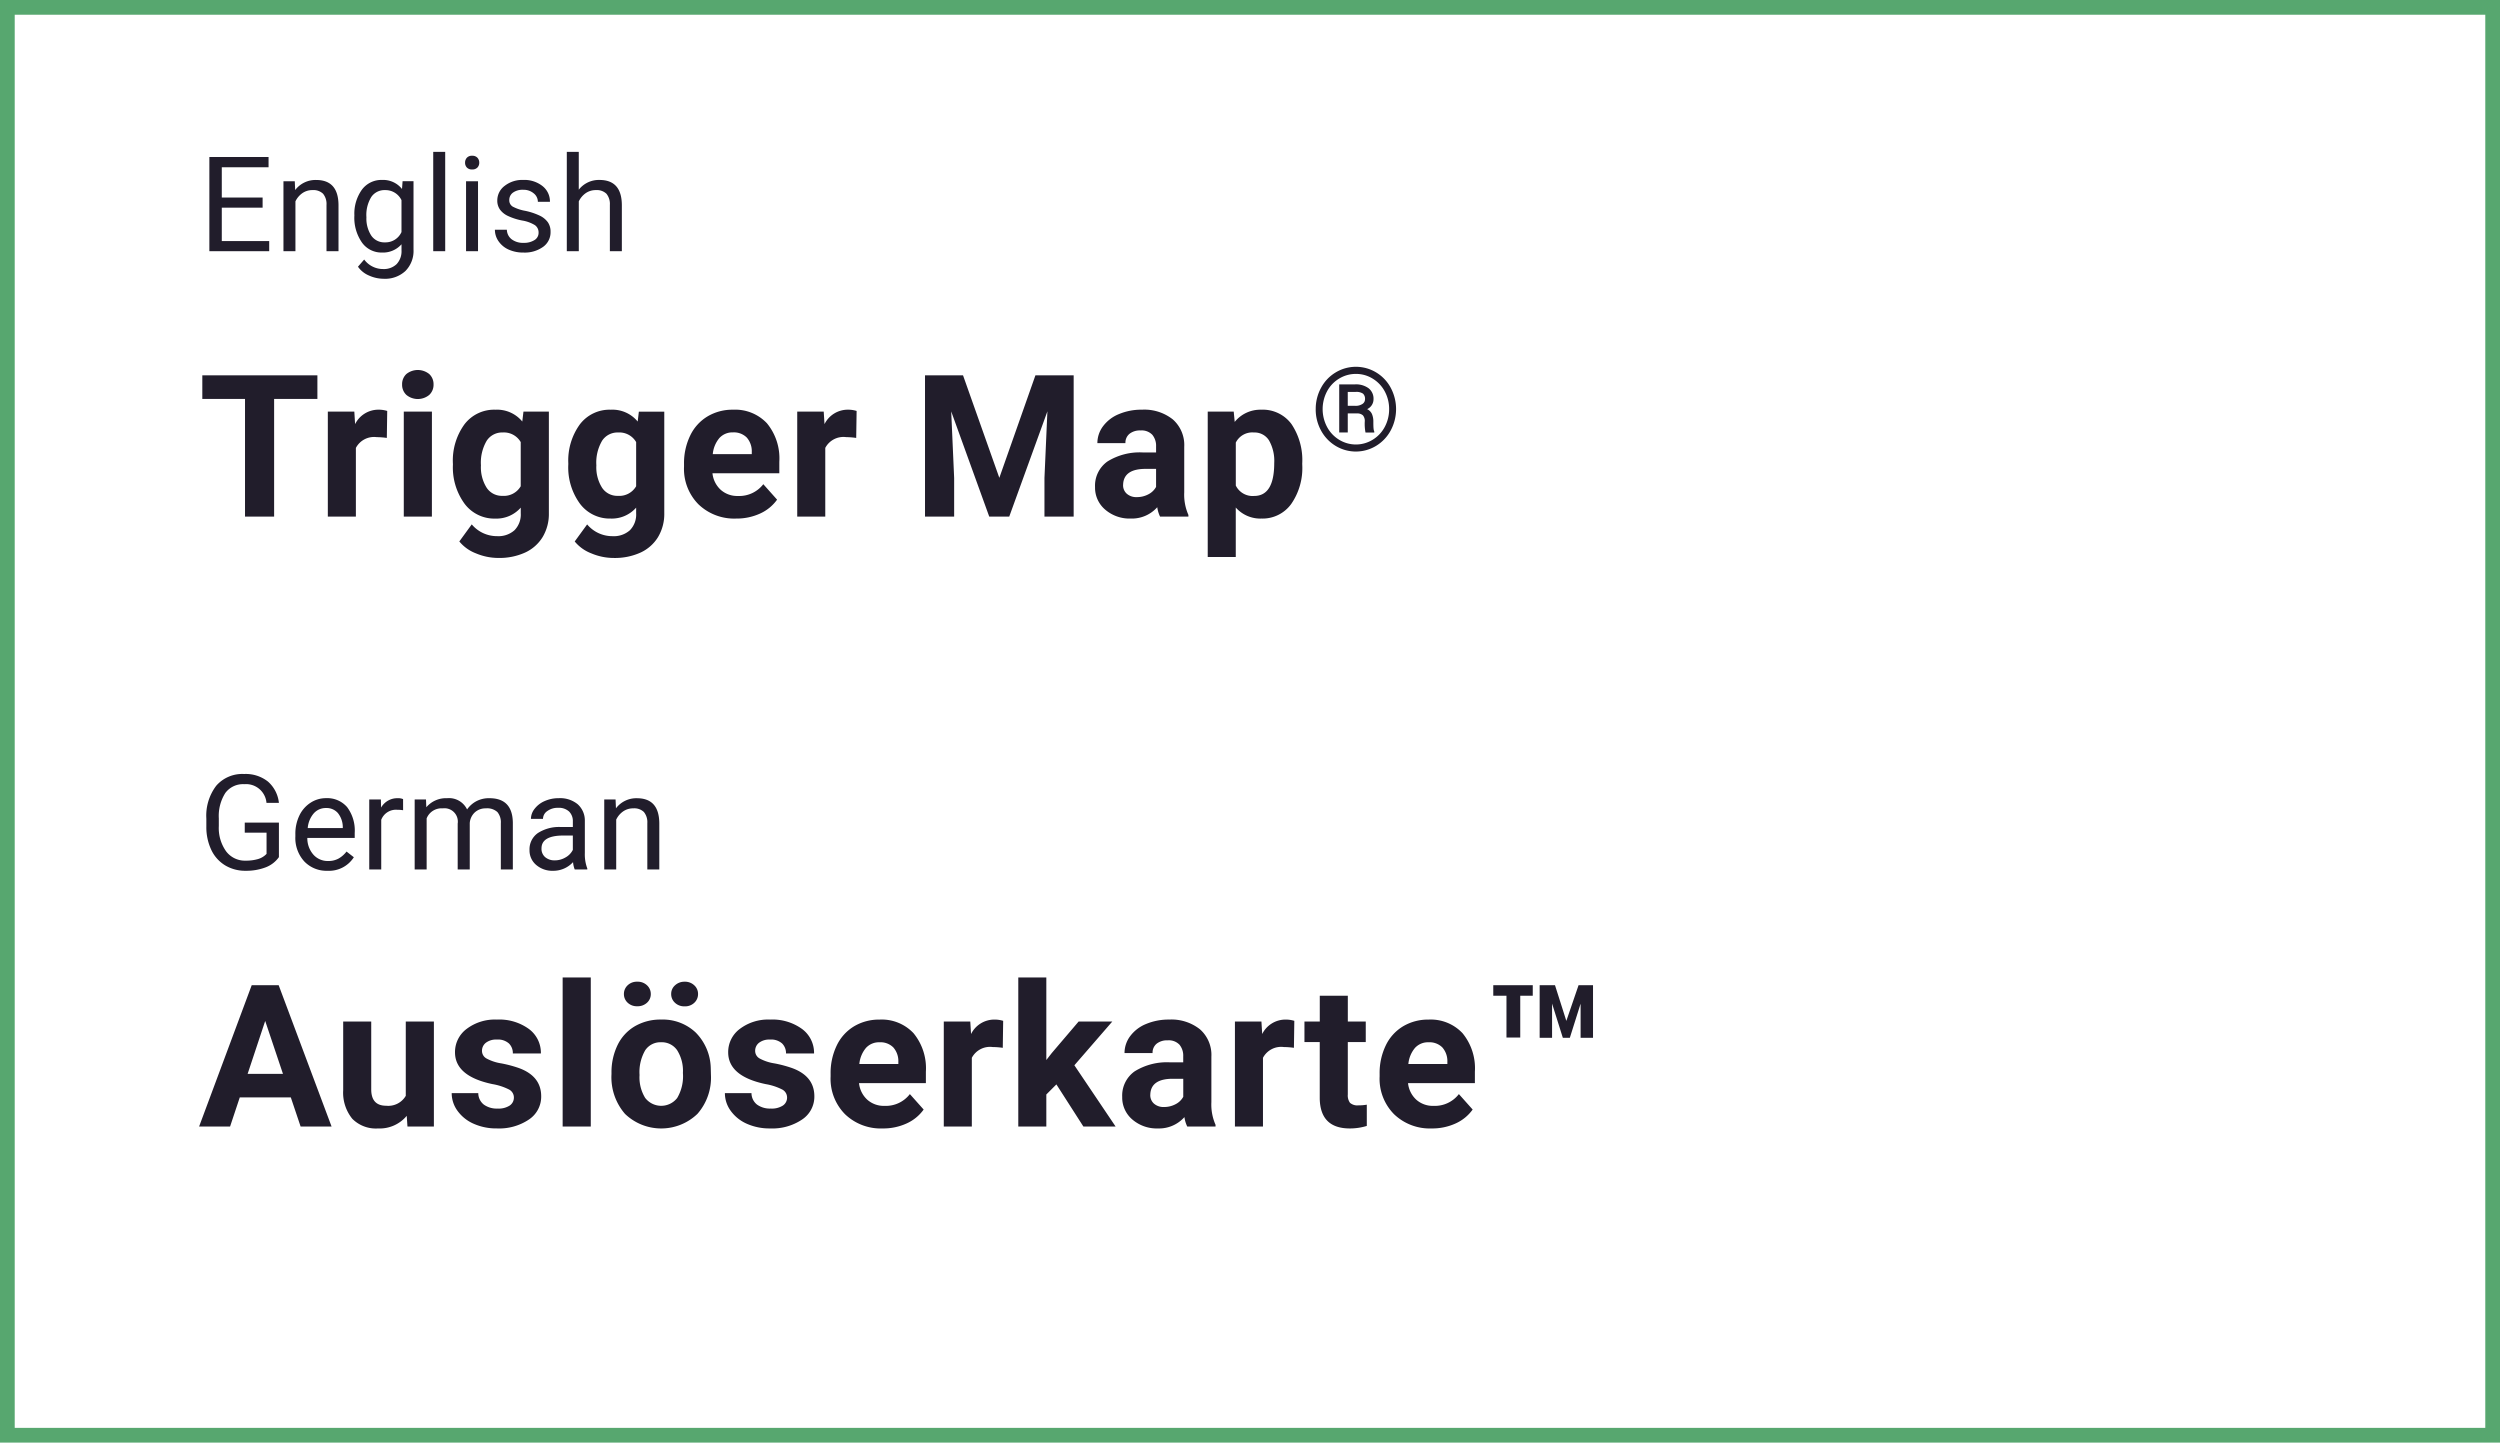
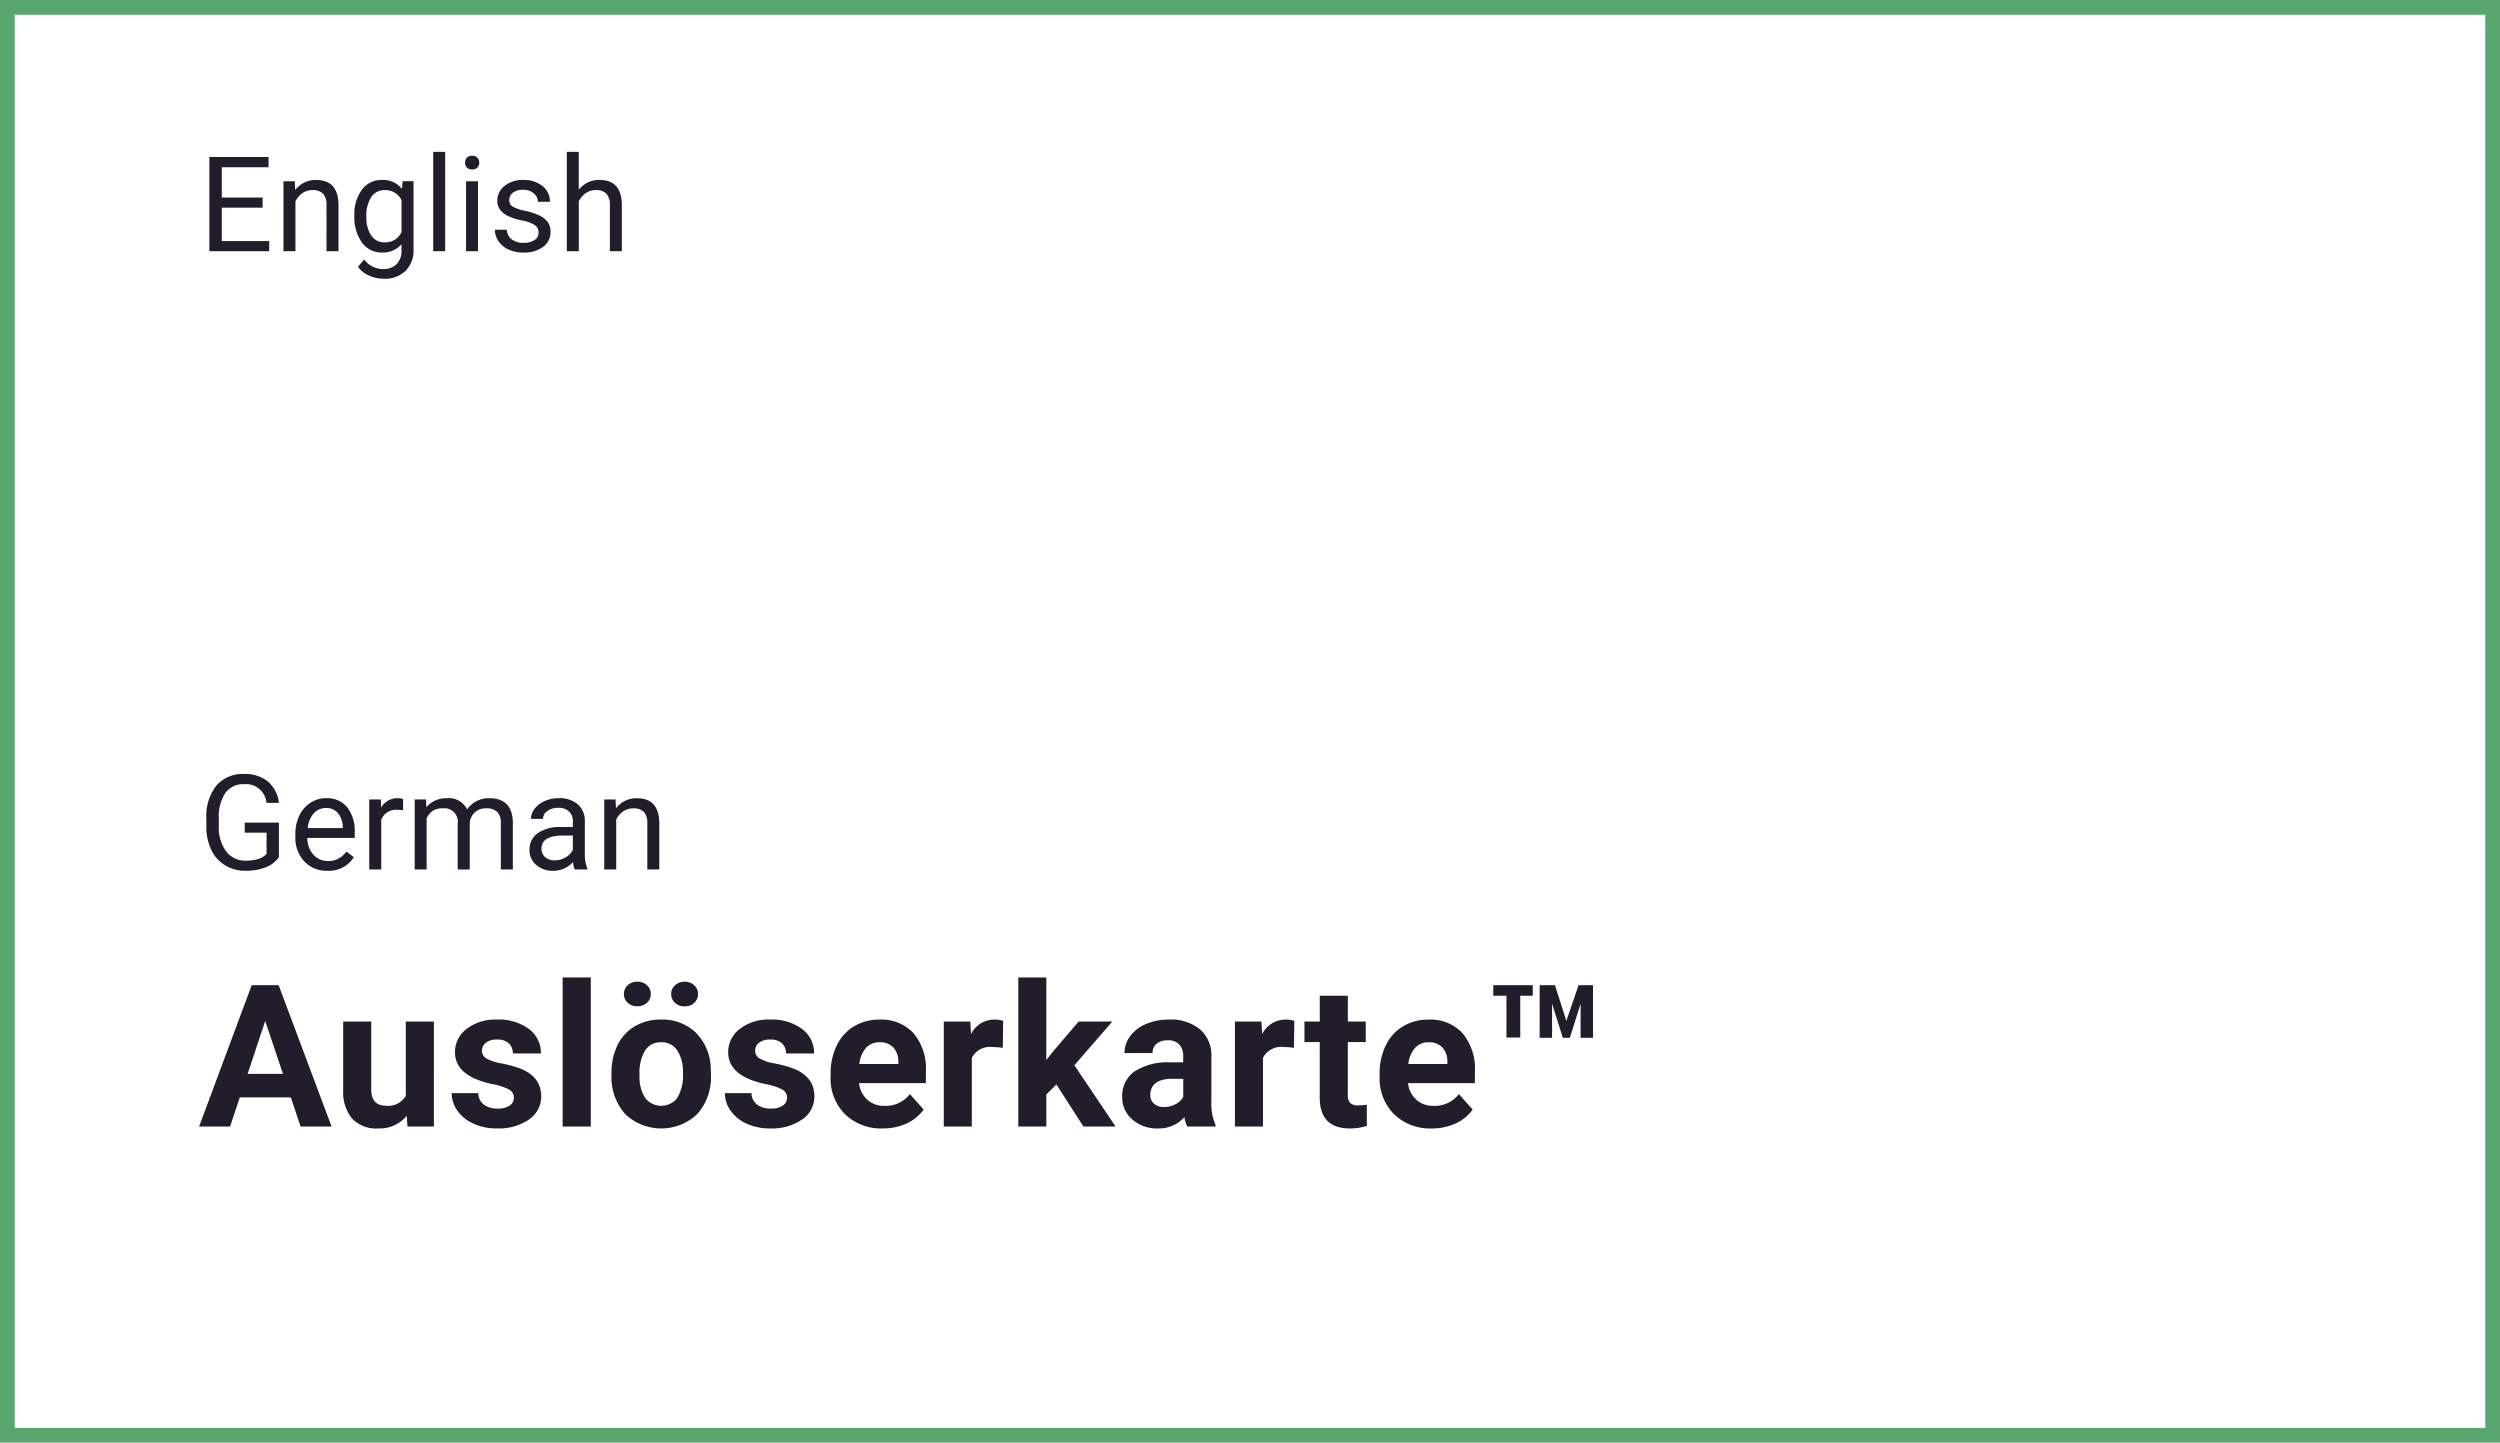
<svg xmlns="http://www.w3.org/2000/svg" width="339.667" height="196">
  <defs>
    <style>
            .cls-2{fill:#211d2b}
        </style>
  </defs>
  <g id="curelator-n1-headache-migraine-fundamentals-name-TM-R-OK-dsk" transform="translate(-351.758 -2615.122)">
    <g id="Grupo_4399" data-name="Grupo 4399" transform="translate(351.758 2615.205)">
      <g id="Rectángulo_1458" data-name="Rectángulo 1458" style="stroke:#57a76f;stroke-width:2px;fill:none">
        <path style="stroke:none" d="M0 0h339.667v196H0z" transform="translate(0 -.083)" />
        <path style="fill:none" d="M1 1h337.667v194H1z" transform="translate(0 -.083)" />
      </g>
    </g>
-     <path id="Trazado_27126" data-name="Trazado 27126" class="cls-2" d="M16.163 9.008h-5.88V25H6.328V9.008H.527V5.8h15.636zm9.433 5.3a10.351 10.351 0 0 0-1.371-.105 2.791 2.791 0 0 0-2.834 1.463V25H17.58V10.735h3.6l.105 1.7a3.53 3.53 0 0 1 3.177-1.964 3.992 3.992 0 0 1 1.187.171zM31.719 25H27.9V10.735h3.823zM27.672 7.044a1.876 1.876 0 0 1 .573-1.411 2.471 2.471 0 0 1 3.118 0 1.865 1.865 0 0 1 .58 1.411 1.871 1.871 0 0 1-.587 1.424 2.444 2.444 0 0 1-3.1 0 1.871 1.871 0 0 1-.584-1.424zm6.9 10.718a8.36 8.36 0 0 1 1.562-5.287 5.062 5.062 0 0 1 4.212-2A4.44 4.44 0 0 1 44 12.08l.158-1.345h3.454v13.79a6.1 6.1 0 0 1-.85 3.256 5.461 5.461 0 0 1-2.393 2.109 8.412 8.412 0 0 1-3.612.725 7.822 7.822 0 0 1-3.057-.625 5.428 5.428 0 0 1-2.254-1.615l1.688-2.32a4.463 4.463 0 0 0 3.454 1.6 3.267 3.267 0 0 0 2.36-.811 3.041 3.041 0 0 0 .844-2.3v-.765a4.407 4.407 0 0 1-3.467 1.49 5.049 5.049 0 0 1-4.159-2.01 8.358 8.358 0 0 1-1.589-5.333zm3.81.277a5.191 5.191 0 0 0 .778 3.039 2.475 2.475 0 0 0 2.136 1.1 2.647 2.647 0 0 0 2.492-1.305v-6a2.641 2.641 0 0 0-2.465-1.305 2.491 2.491 0 0 0-2.156 1.121 5.851 5.851 0 0 0-.784 3.35zm11.872-.277a8.36 8.36 0 0 1 1.562-5.287 5.062 5.062 0 0 1 4.212-2 4.44 4.44 0 0 1 3.652 1.608l.158-1.345h3.454v13.79a6.1 6.1 0 0 1-.85 3.256 5.461 5.461 0 0 1-2.393 2.109 8.412 8.412 0 0 1-3.612.725 7.822 7.822 0 0 1-3.059-.626 5.428 5.428 0 0 1-2.254-1.615l1.688-2.32a4.463 4.463 0 0 0 3.454 1.6 3.267 3.267 0 0 0 2.36-.811 3.041 3.041 0 0 0 .844-2.3v-.765A4.407 4.407 0 0 1 56 25.264a5.049 5.049 0 0 1-4.159-2.01 8.358 8.358 0 0 1-1.589-5.333zm3.81.277a5.191 5.191 0 0 0 .778 3.039 2.475 2.475 0 0 0 2.136 1.1 2.647 2.647 0 0 0 2.492-1.305v-6A2.641 2.641 0 0 0 57 13.57a2.491 2.491 0 0 0-2.156 1.121 5.851 5.851 0 0 0-.779 3.348zm18.991 7.225a7 7 0 0 1-5.109-1.925 6.842 6.842 0 0 1-1.971-5.128v-.369A8.617 8.617 0 0 1 66.807 14a6.1 6.1 0 0 1 2.353-2.61 6.605 6.605 0 0 1 3.474-.916 5.92 5.92 0 0 1 4.608 1.846 7.5 7.5 0 0 1 1.681 5.234v1.556h-9.084a3.539 3.539 0 0 0 1.114 2.241 3.368 3.368 0 0 0 2.353.844 4.113 4.113 0 0 0 3.441-1.6l1.872 2.1a5.72 5.72 0 0 1-2.32 1.892 7.613 7.613 0 0 1-3.243.677zm-.435-11.707a2.386 2.386 0 0 0-1.839.765 3.95 3.95 0 0 0-.9 2.188h5.3v-.3a2.816 2.816 0 0 0-.686-1.958 2.462 2.462 0 0 0-1.874-.695zm16.749.751A10.351 10.351 0 0 0 88 14.2a2.791 2.791 0 0 0-2.834 1.463V25h-3.81V10.735h3.6l.105 1.7a3.53 3.53 0 0 1 3.177-1.964 3.992 3.992 0 0 1 1.187.171zm14.515-8.5 4.931 13.922L113.72 5.8h5.194V25h-3.968v-5.247l.4-9.057L110.16 25h-2.716l-5.168-14.291.4 9.044V25h-3.959V5.8zM130.654 25a4.231 4.231 0 0 1-.382-1.279 4.61 4.61 0 0 1-3.6 1.542 5.065 5.065 0 0 1-3.474-1.213 3.9 3.9 0 0 1-1.378-3.059 4.031 4.031 0 0 1 1.681-3.48 8.294 8.294 0 0 1 4.858-1.226h1.753v-.817a2.351 2.351 0 0 0-.508-1.582 2 2 0 0 0-1.6-.593 2.27 2.27 0 0 0-1.51.461 1.568 1.568 0 0 0-.547 1.266h-3.81a3.827 3.827 0 0 1 .765-2.294 5.054 5.054 0 0 1 2.162-1.655 7.88 7.88 0 0 1 3.138-.6 6.225 6.225 0 0 1 4.186 1.325 4.635 4.635 0 0 1 1.549 3.724v6.18a6.82 6.82 0 0 0 .567 3.072V25zm-3.154-2.65a3.281 3.281 0 0 0 1.556-.376 2.468 2.468 0 0 0 1.055-1.009v-2.451h-1.424q-2.861 0-3.045 1.978l-.013.224a1.525 1.525 0 0 0 .5 1.173 1.946 1.946 0 0 0 1.371.461zM149.974 18a8.555 8.555 0 0 1-1.5 5.28 4.8 4.8 0 0 1-4.041 1.984 4.444 4.444 0 0 1-3.494-1.5v6.724h-3.81V10.735h3.533l.132 1.4a4.478 4.478 0 0 1 3.612-1.661 4.83 4.83 0 0 1 4.1 1.951 8.787 8.787 0 0 1 1.463 5.379zm-3.81-.277a5.614 5.614 0 0 0-.705-3.072 2.3 2.3 0 0 0-2.05-1.081 2.5 2.5 0 0 0-2.465 1.371v5.84a2.537 2.537 0 0 0 2.492 1.411q2.728 0 2.728-4.469zm5.638-7.329a5.97 5.97 0 0 1 .719-2.884 5.384 5.384 0 0 1 1.992-2.1 5.321 5.321 0 0 1 5.5 0A5.384 5.384 0 0 1 162 7.51a6.138 6.138 0 0 1-.012 5.787 5.45 5.45 0 0 1-2 2.1 5.294 5.294 0 0 1-5.483-.008 5.458 5.458 0 0 1-1.988-2.1 5.96 5.96 0 0 1-.717-2.895zm9.974 0a5.017 5.017 0 0 0-.577-2.372 4.506 4.506 0 0 0-1.63-1.753 4.273 4.273 0 0 0-2.307-.657 4.334 4.334 0 0 0-2.272.631 4.468 4.468 0 0 0-1.65 1.738 5.175 5.175 0 0 0 0 4.829 4.524 4.524 0 0 0 1.646 1.749 4.35 4.35 0 0 0 4.568-.012 4.5 4.5 0 0 0 1.642-1.761 5.046 5.046 0 0 0 .58-2.392zm-5.621.584v2.592h-1.161V7.033h2.161a2.884 2.884 0 0 1 1.83.527 1.793 1.793 0 0 1 .669 1.5 1.471 1.471 0 0 1-.869 1.338 1.357 1.357 0 0 1 .658.665 2.619 2.619 0 0 1 .188 1.057q0 .631.027.892a1.488 1.488 0 0 0 .1.438v.123h-1.192a6.12 6.12 0 0 1-.1-1.492 1.169 1.169 0 0 0-.254-.842 1.156 1.156 0 0 0-.846-.258zm0-1.03h1.045a1.639 1.639 0 0 0 .934-.246.748.748 0 0 0 .365-.646.945.945 0 0 0-.273-.765 1.62 1.62 0 0 0-.988-.235h-1.084z" transform="translate(378.719 2660.313)" />
    <path id="Trazado_27129" data-name="Trazado 27129" class="cls-2" d="M12.551 21.045H5.616L4.3 25H.092L7.238 5.8H10.9L18.088 25h-4.206zm-5.867-3.2h4.8L9.07 10.656zM28.3 23.55a4.778 4.778 0 0 1-3.9 1.714 4.506 4.506 0 0 1-3.5-1.318 5.628 5.628 0 0 1-1.233-3.863v-9.348h3.81v9.215q0 2.228 2.03 2.228a2.752 2.752 0 0 0 2.663-1.345v-10.1h3.82V25H28.4zm14.561-2.492a1.228 1.228 0 0 0-.692-1.1 7.862 7.862 0 0 0-2.221-.719q-5.089-1.068-5.089-4.324a3.92 3.92 0 0 1 1.575-3.171 6.355 6.355 0 0 1 4.12-1.272A6.84 6.84 0 0 1 44.9 11.75a4.03 4.03 0 0 1 1.628 3.322h-3.81a1.844 1.844 0 0 0-.527-1.351 2.232 2.232 0 0 0-1.648-.534 2.28 2.28 0 0 0-1.49.435 1.373 1.373 0 0 0-.527 1.107 1.174 1.174 0 0 0 .6 1.022 6.171 6.171 0 0 0 2.024.672 16.529 16.529 0 0 1 2.4.639q3.019 1.107 3.019 3.836a3.721 3.721 0 0 1-1.674 3.157 7.223 7.223 0 0 1-4.324 1.206 7.544 7.544 0 0 1-3.184-.639 5.342 5.342 0 0 1-2.187-1.751 4.074 4.074 0 0 1-.791-2.406h3.612a1.989 1.989 0 0 0 .751 1.556 2.981 2.981 0 0 0 1.872.541 2.759 2.759 0 0 0 1.655-.415 1.292 1.292 0 0 0 .56-1.089zM53.307 25h-3.823V4.75h3.823zm2.814-7.264a8.46 8.46 0 0 1 .817-3.784 5.984 5.984 0 0 1 2.353-2.571 6.866 6.866 0 0 1 3.566-.91 6.5 6.5 0 0 1 4.713 1.767 7.09 7.09 0 0 1 2.037 4.8l.026.976A7.456 7.456 0 0 1 67.8 23.28a7.1 7.1 0 0 1-9.842.007 7.587 7.587 0 0 1-1.839-5.379zm3.81.277a5.318 5.318 0 0 0 .765 3.1 2.75 2.75 0 0 0 4.351.013 5.819 5.819 0 0 0 .778-3.395 5.264 5.264 0 0 0-.778-3.085 2.53 2.53 0 0 0-2.188-1.094 2.488 2.488 0 0 0-2.159 1.092 5.917 5.917 0 0 0-.768 3.369zM61.461 7a1.554 1.554 0 0 1-.514 1.18 1.852 1.852 0 0 1-1.318.481 1.809 1.809 0 0 1-1.318-.488A1.579 1.579 0 0 1 57.809 7a1.6 1.6 0 0 1 .5-1.18 1.8 1.8 0 0 1 1.318-.494 1.818 1.818 0 0 1 1.325.494A1.59 1.59 0 0 1 61.461 7zm2.769 0a1.542 1.542 0 0 1 .534-1.193 1.87 1.87 0 0 1 1.3-.481 1.826 1.826 0 0 1 1.3.488A1.565 1.565 0 0 1 67.881 7a1.6 1.6 0 0 1-.5 1.18 1.8 1.8 0 0 1-1.318.494 1.818 1.818 0 0 1-1.325-.494A1.59 1.59 0 0 1 64.229 7zm15.747 14.058a1.228 1.228 0 0 0-.692-1.1 7.862 7.862 0 0 0-2.221-.719q-5.089-1.068-5.089-4.324a3.92 3.92 0 0 1 1.575-3.171 6.355 6.355 0 0 1 4.12-1.272 6.84 6.84 0 0 1 4.344 1.279 4.03 4.03 0 0 1 1.628 3.322h-3.81a1.844 1.844 0 0 0-.527-1.351 2.232 2.232 0 0 0-1.648-.534 2.28 2.28 0 0 0-1.49.435 1.373 1.373 0 0 0-.527 1.107 1.174 1.174 0 0 0 .6 1.022 6.171 6.171 0 0 0 2.024.672 16.529 16.529 0 0 1 2.4.639q3.019 1.107 3.019 3.836a3.721 3.721 0 0 1-1.674 3.157 7.223 7.223 0 0 1-4.324 1.206 7.544 7.544 0 0 1-3.184-.639 5.342 5.342 0 0 1-2.182-1.753 4.074 4.074 0 0 1-.791-2.406h3.612a1.989 1.989 0 0 0 .751 1.556 2.981 2.981 0 0 0 1.872.541 2.759 2.759 0 0 0 1.655-.415 1.292 1.292 0 0 0 .559-1.088zm12.992 4.206a7 7 0 0 1-5.109-1.925 6.842 6.842 0 0 1-1.97-5.129v-.369A8.617 8.617 0 0 1 86.72 14a6.1 6.1 0 0 1 2.353-2.61 6.605 6.605 0 0 1 3.474-.916 5.92 5.92 0 0 1 4.608 1.846 7.5 7.5 0 0 1 1.681 5.234v1.556h-9.084a3.539 3.539 0 0 0 1.114 2.241 3.368 3.368 0 0 0 2.353.844 4.113 4.113 0 0 0 3.441-1.6l1.872 2.1a5.72 5.72 0 0 1-2.32 1.892 7.613 7.613 0 0 1-3.243.677zm-.435-11.707a2.386 2.386 0 0 0-1.839.765 3.95 3.95 0 0 0-.9 2.188h5.3v-.3a2.816 2.816 0 0 0-.686-1.958 2.462 2.462 0 0 0-1.875-.695zm16.749.751a10.351 10.351 0 0 0-1.371-.105 2.791 2.791 0 0 0-2.834 1.463V25h-3.81V10.735h3.6l.105 1.7a3.53 3.53 0 0 1 3.177-1.964 3.992 3.992 0 0 1 1.187.171zm7.284 4.97-1.367 1.371V25h-3.81V4.75h3.81v11.219l.738-.949 3.652-4.285h4.575l-5.155 5.946 5.6 8.319h-4.377zM134.345 25a4.231 4.231 0 0 1-.382-1.279 4.61 4.61 0 0 1-3.6 1.542 5.065 5.065 0 0 1-3.474-1.213 3.9 3.9 0 0 1-1.378-3.059 4.031 4.031 0 0 1 1.681-3.48 8.294 8.294 0 0 1 4.858-1.226h1.75v-.817a2.351 2.351 0 0 0-.508-1.582 2 2 0 0 0-1.6-.593 2.27 2.27 0 0 0-1.51.461 1.568 1.568 0 0 0-.547 1.266h-3.81a3.827 3.827 0 0 1 .765-2.294 5.054 5.054 0 0 1 2.162-1.655 7.88 7.88 0 0 1 3.138-.6 6.225 6.225 0 0 1 4.186 1.325 4.635 4.635 0 0 1 1.549 3.724v6.18a6.82 6.82 0 0 0 .567 3.072V25zm-3.151-2.65a3.281 3.281 0 0 0 1.556-.376 2.468 2.468 0 0 0 1.055-1.009v-2.451h-1.424q-2.861 0-3.045 1.978l-.013.224a1.525 1.525 0 0 0 .5 1.173 1.946 1.946 0 0 0 1.371.461zm17.646-8.042a10.351 10.351 0 0 0-1.371-.105 2.791 2.791 0 0 0-2.834 1.463V25h-3.81V10.735h3.6l.105 1.7a3.53 3.53 0 0 1 3.177-1.964 3.992 3.992 0 0 1 1.187.171zm7.323-7.08v3.507h2.437v2.795h-2.439v7.119a1.7 1.7 0 0 0 .3 1.134 1.523 1.523 0 0 0 1.16.343 6.076 6.076 0 0 0 1.121-.092v2.887a7.844 7.844 0 0 1-2.307.343q-4.008 0-4.087-4.047V13.53h-2.078v-2.795h2.083V7.229zm11.4 18.035a7 7 0 0 1-5.109-1.925 6.842 6.842 0 0 1-1.971-5.128v-.369a8.617 8.617 0 0 1 .828-3.841 6.1 6.1 0 0 1 2.353-2.61 6.605 6.605 0 0 1 3.474-.916 5.92 5.92 0 0 1 4.608 1.846 7.5 7.5 0 0 1 1.681 5.234v1.556h-9.083a3.539 3.539 0 0 0 1.114 2.241 3.368 3.368 0 0 0 2.353.844 4.113 4.113 0 0 0 3.441-1.6l1.872 2.1a5.72 5.72 0 0 1-2.32 1.892 7.613 7.613 0 0 1-3.244.677zm-.435-11.707a2.386 2.386 0 0 0-1.839.765 3.95 3.95 0 0 0-.9 2.188h5.3v-.3a2.816 2.816 0 0 0-.689-1.96 2.462 2.462 0 0 0-1.875-.692zM187.79 8.31l-1.463 4.641h-.949L183.914 8.3v4.65h-1.687V5.8h2.083l1.542 4.852 1.661-4.852h1.964v7.15h-1.687zm-6.5-1.081h-1.7v5.682h-1.872V7.229h-1.793V5.8h5.366z" transform="translate(378.719 2743.177)" />
    <path id="Trazado_27127" data-name="Trazado 27127" class="cls-2" d="M8.719 11.085H3.173v4.535h6.442V17h-8.13V4.2h8.042v1.392H3.173v4.113h5.546zm4.37-3.595.053 1.2a3.465 3.465 0 0 1 2.848-1.371q3.015 0 3.041 3.4V17H17.4v-6.293a2.189 2.189 0 0 0-.47-1.521 1.884 1.884 0 0 0-1.43-.492 2.347 2.347 0 0 0-1.389.422 2.865 2.865 0 0 0-.932 1.107V17h-1.628V7.49zm8.1 4.676a5.589 5.589 0 0 1 1.028-3.538 3.289 3.289 0 0 1 2.725-1.314 3.271 3.271 0 0 1 2.716 1.23l.079-1.055h1.485v9.281a3.869 3.869 0 0 1-1.094 2.909 4.038 4.038 0 0 1-2.94 1.063 4.891 4.891 0 0 1-2.013-.439 3.465 3.465 0 0 1-1.5-1.2l.844-.976a3.18 3.18 0 0 0 2.558 1.292 2.491 2.491 0 0 0 1.85-.668 2.553 2.553 0 0 0 .664-1.881v-.817a3.342 3.342 0 0 1-2.663 1.125 3.248 3.248 0 0 1-2.7-1.345 5.876 5.876 0 0 1-1.042-3.667zm1.635.185a4.264 4.264 0 0 0 .659 2.527 2.142 2.142 0 0 0 1.846.918 2.382 2.382 0 0 0 2.259-1.4v-4.339a2.41 2.41 0 0 0-2.241-1.362 2.161 2.161 0 0 0-1.854.923 4.644 4.644 0 0 0-.672 2.733zM33.528 17H31.9V3.5h1.626zm4.458 0H36.36V7.49h1.626zM36.228 4.968a.971.971 0 0 1 .242-.668.907.907 0 0 1 .716-.272.922.922 0 0 1 .721.272.96.96 0 0 1 .246.668.929.929 0 0 1-.246.659.938.938 0 0 1-.721.264.924.924 0 0 1-.716-.264.938.938 0 0 1-.242-.659zm9.986 9.51a1.2 1.2 0 0 0-.5-1.024 4.78 4.78 0 0 0-1.731-.628 8.186 8.186 0 0 1-1.96-.633 2.788 2.788 0 0 1-1.072-.879 2.1 2.1 0 0 1-.347-1.213 2.467 2.467 0 0 1 .996-1.978 3.861 3.861 0 0 1 2.527-.809 3.974 3.974 0 0 1 2.624.835 2.652 2.652 0 0 1 1.006 2.136h-1.639a1.468 1.468 0 0 0-.567-1.151 2.124 2.124 0 0 0-1.428-.483 2.223 2.223 0 0 0-1.389.387 1.217 1.217 0 0 0-.5 1.011.986.986 0 0 0 .466.888 5.731 5.731 0 0 0 1.683.571 8.77 8.77 0 0 1 1.973.65 2.878 2.878 0 0 1 1.121.91 2.237 2.237 0 0 1 .365 1.3 2.434 2.434 0 0 1-1.02 2.043 4.277 4.277 0 0 1-2.646.769 4.789 4.789 0 0 1-2.021-.4 3.288 3.288 0 0 1-1.375-1.129 2.722 2.722 0 0 1-.5-1.569h1.626a1.683 1.683 0 0 0 .655 1.3 2.54 2.54 0 0 0 1.613.479 2.622 2.622 0 0 0 1.481-.374 1.148 1.148 0 0 0 .56-1.009zm5.46-5.836a3.457 3.457 0 0 1 2.813-1.327q3.015 0 3.041 3.4V17H55.9v-6.293a2.189 2.189 0 0 0-.47-1.521A1.884 1.884 0 0 0 54 8.694a2.347 2.347 0 0 0-1.389.422 2.865 2.865 0 0 0-.932 1.107V17h-1.63V3.5h1.626z" transform="translate(378.719 2632.256)" />
    <path id="Trazado_27128" data-name="Trazado 27128" class="cls-2" d="M10.934 15.321a3.9 3.9 0 0 1-1.815 1.393 7.331 7.331 0 0 1-2.711.461 5.258 5.258 0 0 1-2.777-.734 4.889 4.889 0 0 1-1.876-2.087 7.21 7.21 0 0 1-.681-3.138V10.1a6.73 6.73 0 0 1 1.347-4.482 4.7 4.7 0 0 1 3.793-1.591 4.856 4.856 0 0 1 3.225 1.024 4.461 4.461 0 0 1 1.494 2.9H9.246a2.787 2.787 0 0 0-3.023-2.54 2.988 2.988 0 0 0-2.571 1.196 5.811 5.811 0 0 0-.883 3.45V11.1a5.446 5.446 0 0 0 .984 3.423A3.192 3.192 0 0 0 6.416 15.8a5.869 5.869 0 0 0 1.661-.211 2.567 2.567 0 0 0 1.178-.712V12H6.293v-1.372h4.641zm6.594 1.854a4.155 4.155 0 0 1-3.146-1.27 4.714 4.714 0 0 1-1.213-3.4v-.3a5.707 5.707 0 0 1 .541-2.527 4.217 4.217 0 0 1 1.512-1.74 3.8 3.8 0 0 1 2.1-.628 3.562 3.562 0 0 1 2.883 1.222 5.289 5.289 0 0 1 1.028 3.5v.677h-6.439a3.38 3.38 0 0 0 .822 2.272 2.583 2.583 0 0 0 2 .866 2.832 2.832 0 0 0 1.459-.352 3.666 3.666 0 0 0 1.046-.932l.993.773a3.993 3.993 0 0 1-3.586 1.84zm-.2-8.525a2.169 2.169 0 0 0-1.652.716 3.482 3.482 0 0 0-.826 2.008h4.764v-.123a3.1 3.1 0 0 0-.668-1.92 2.042 2.042 0 0 0-1.621-.681zm10.479.3a4.873 4.873 0 0 0-.8-.062 2.143 2.143 0 0 0-2.171 1.362V17h-1.629V7.49h1.582l.026 1.1a2.532 2.532 0 0 1 2.268-1.274 1.661 1.661 0 0 1 .721.123zm3.11-1.46.044 1.055a3.512 3.512 0 0 1 2.821-1.23A2.719 2.719 0 0 1 36.5 8.844a3.6 3.6 0 0 1 1.235-1.107 3.647 3.647 0 0 1 1.8-.422q3.129 0 3.182 3.313V17h-1.631v-6.275a2.184 2.184 0 0 0-.465-1.525 2.051 2.051 0 0 0-1.564-.505 2.156 2.156 0 0 0-1.5.541 2.193 2.193 0 0 0-.694 1.455V17h-1.639v-6.231a1.814 1.814 0 0 0-2.03-2.074 2.175 2.175 0 0 0-2.188 1.362V17h-1.627V7.49zM51.126 17a3.416 3.416 0 0 1-.229-1 3.628 3.628 0 0 1-2.707 1.178 3.357 3.357 0 0 1-2.307-.8 2.573 2.573 0 0 1-.9-2.017 2.688 2.688 0 0 1 1.129-2.307 5.325 5.325 0 0 1 3.177-.822h1.582v-.747a1.826 1.826 0 0 0-.51-1.358 2.049 2.049 0 0 0-1.5-.505 2.371 2.371 0 0 0-1.459.439 1.3 1.3 0 0 0-.589 1.063h-1.638a2.244 2.244 0 0 1 .505-1.375A3.449 3.449 0 0 1 47.052 7.7a4.613 4.613 0 0 1 1.9-.387 3.759 3.759 0 0 1 2.575.822A2.964 2.964 0 0 1 52.5 10.4v4.377a5.351 5.351 0 0 0 .334 2.083V17zm-2.7-1.239a2.858 2.858 0 0 0 1.45-.4 2.392 2.392 0 0 0 .993-1.028v-1.947H49.6q-2.988 0-2.988 1.749a1.48 1.48 0 0 0 .51 1.2 1.959 1.959 0 0 0 1.305.426zm8.248-8.271.053 1.2a3.465 3.465 0 0 1 2.848-1.371q3.015 0 3.041 3.4V17h-1.627v-6.293a2.189 2.189 0 0 0-.47-1.521 1.884 1.884 0 0 0-1.437-.492 2.347 2.347 0 0 0-1.389.422 2.865 2.865 0 0 0-.932 1.107V17h-1.625V7.49z" transform="translate(378.719 2716.256)" />
  </g>
</svg>